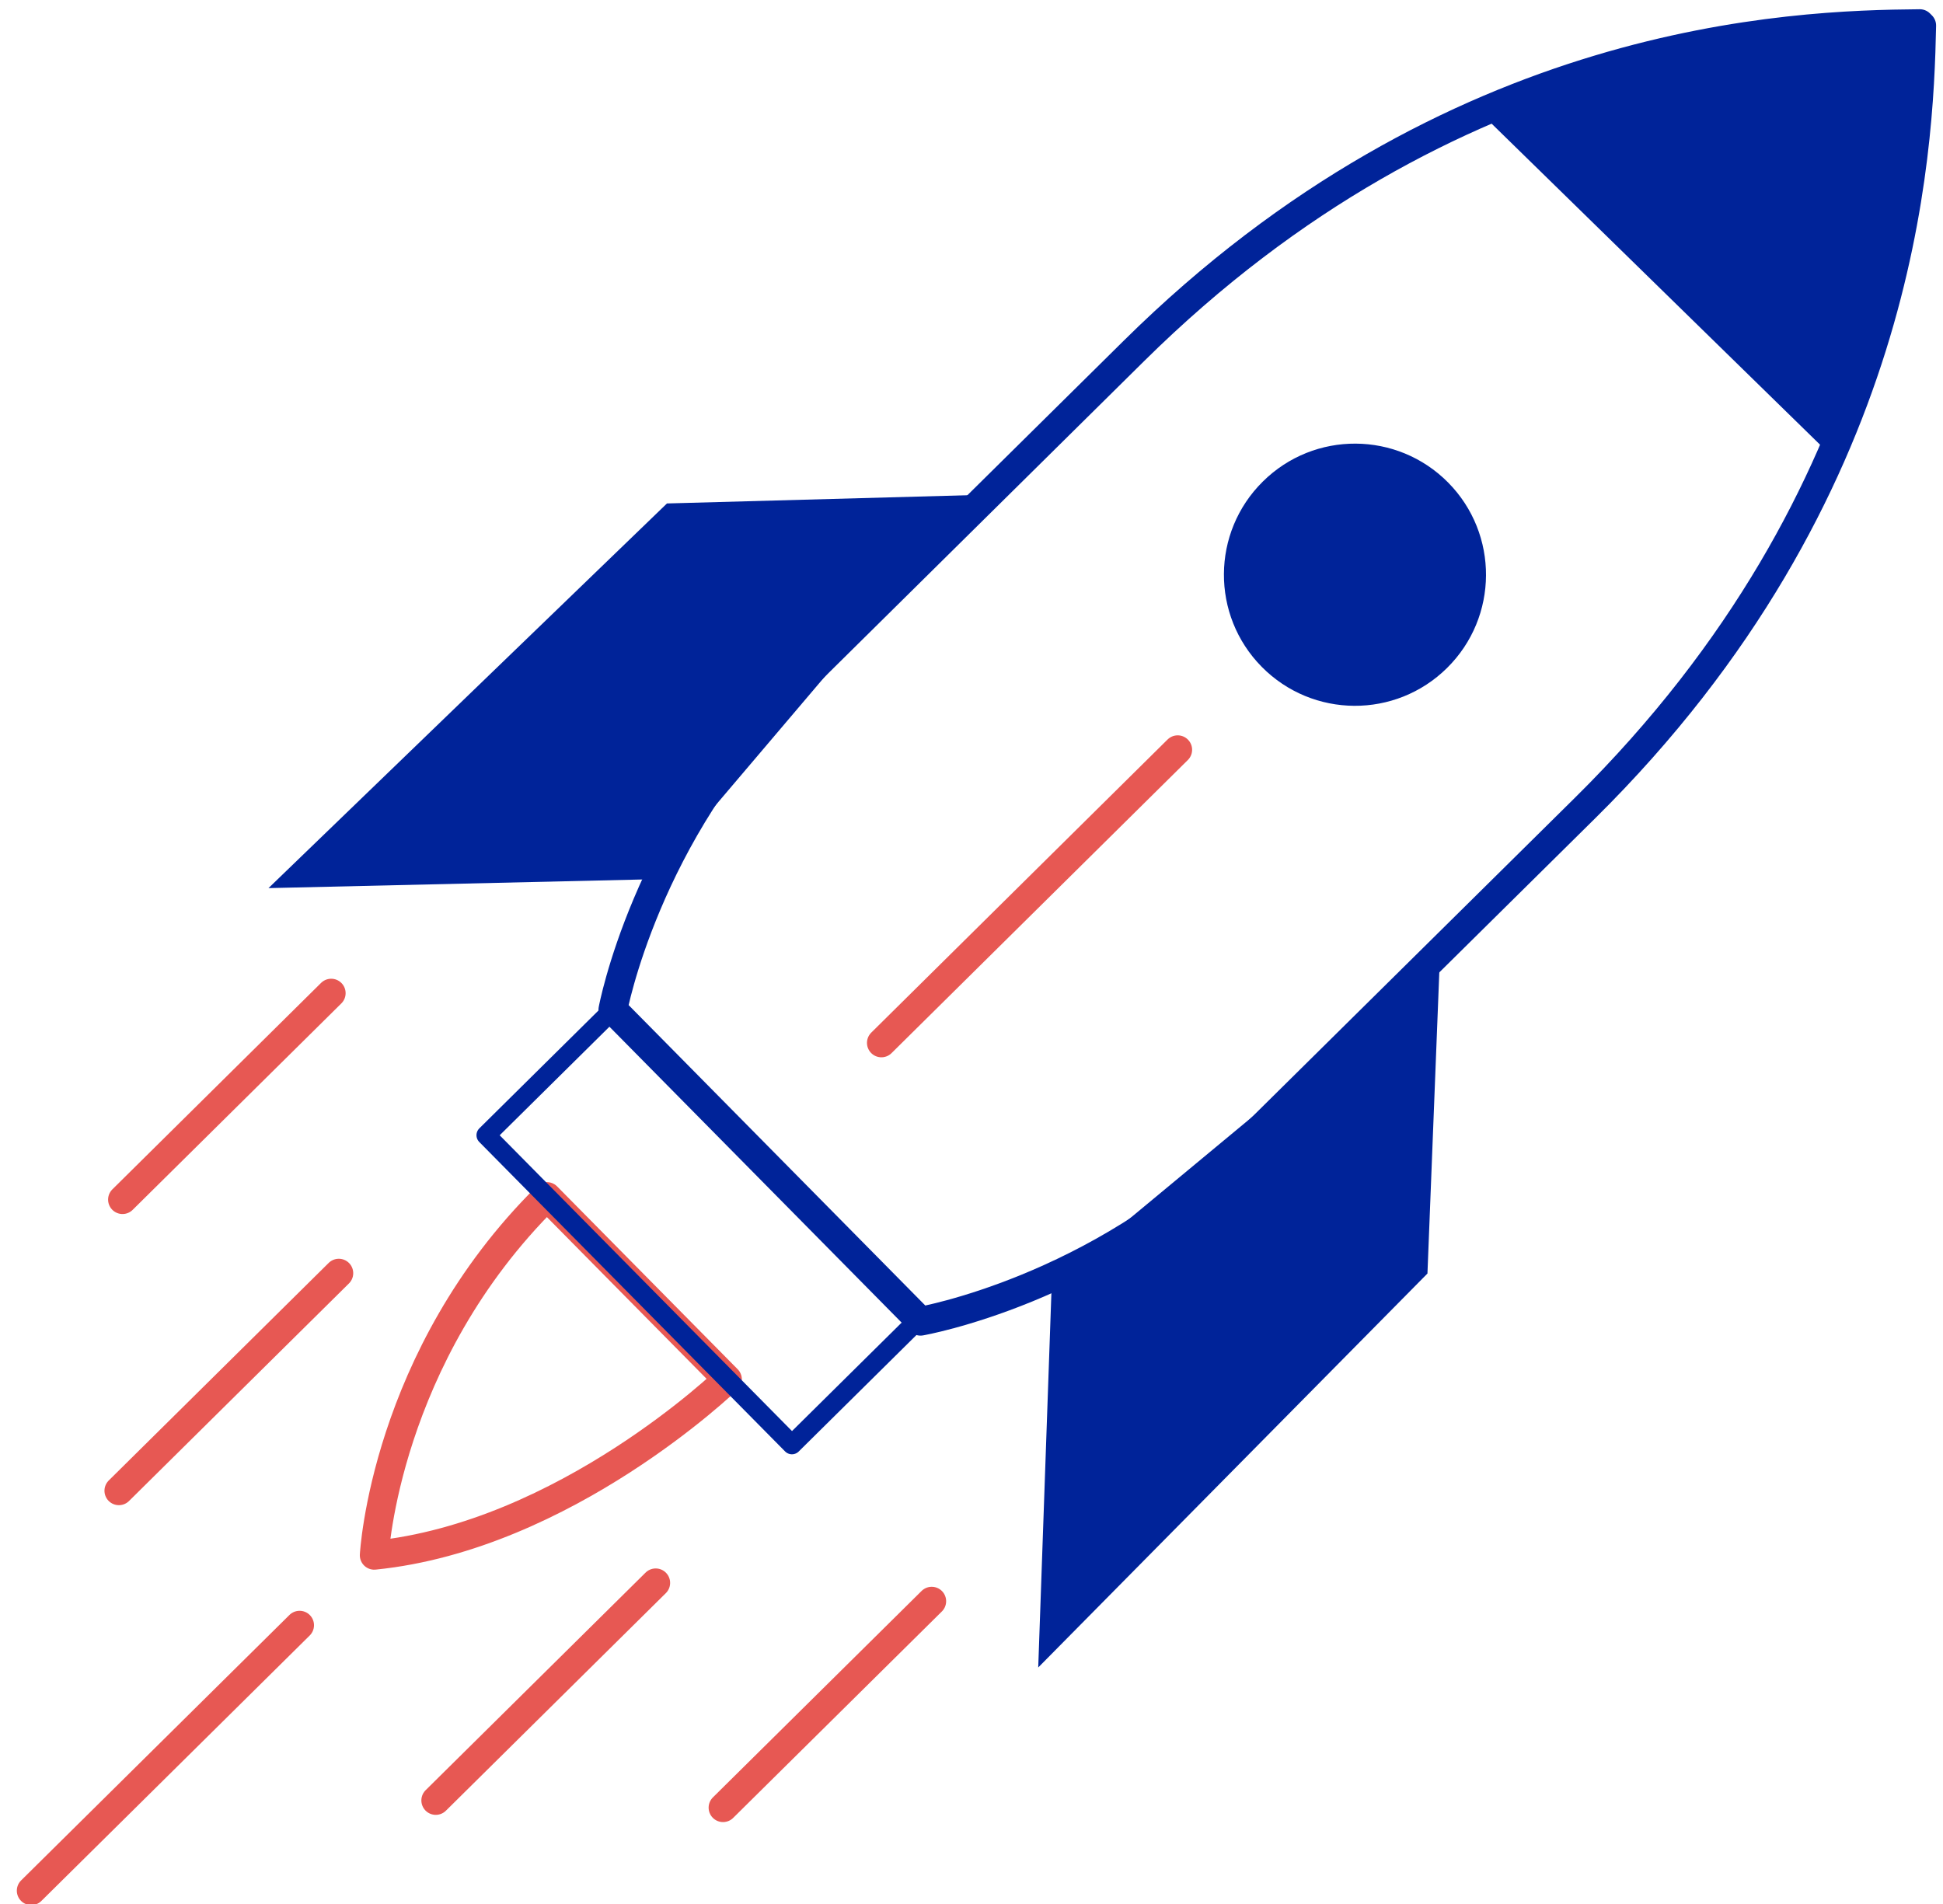
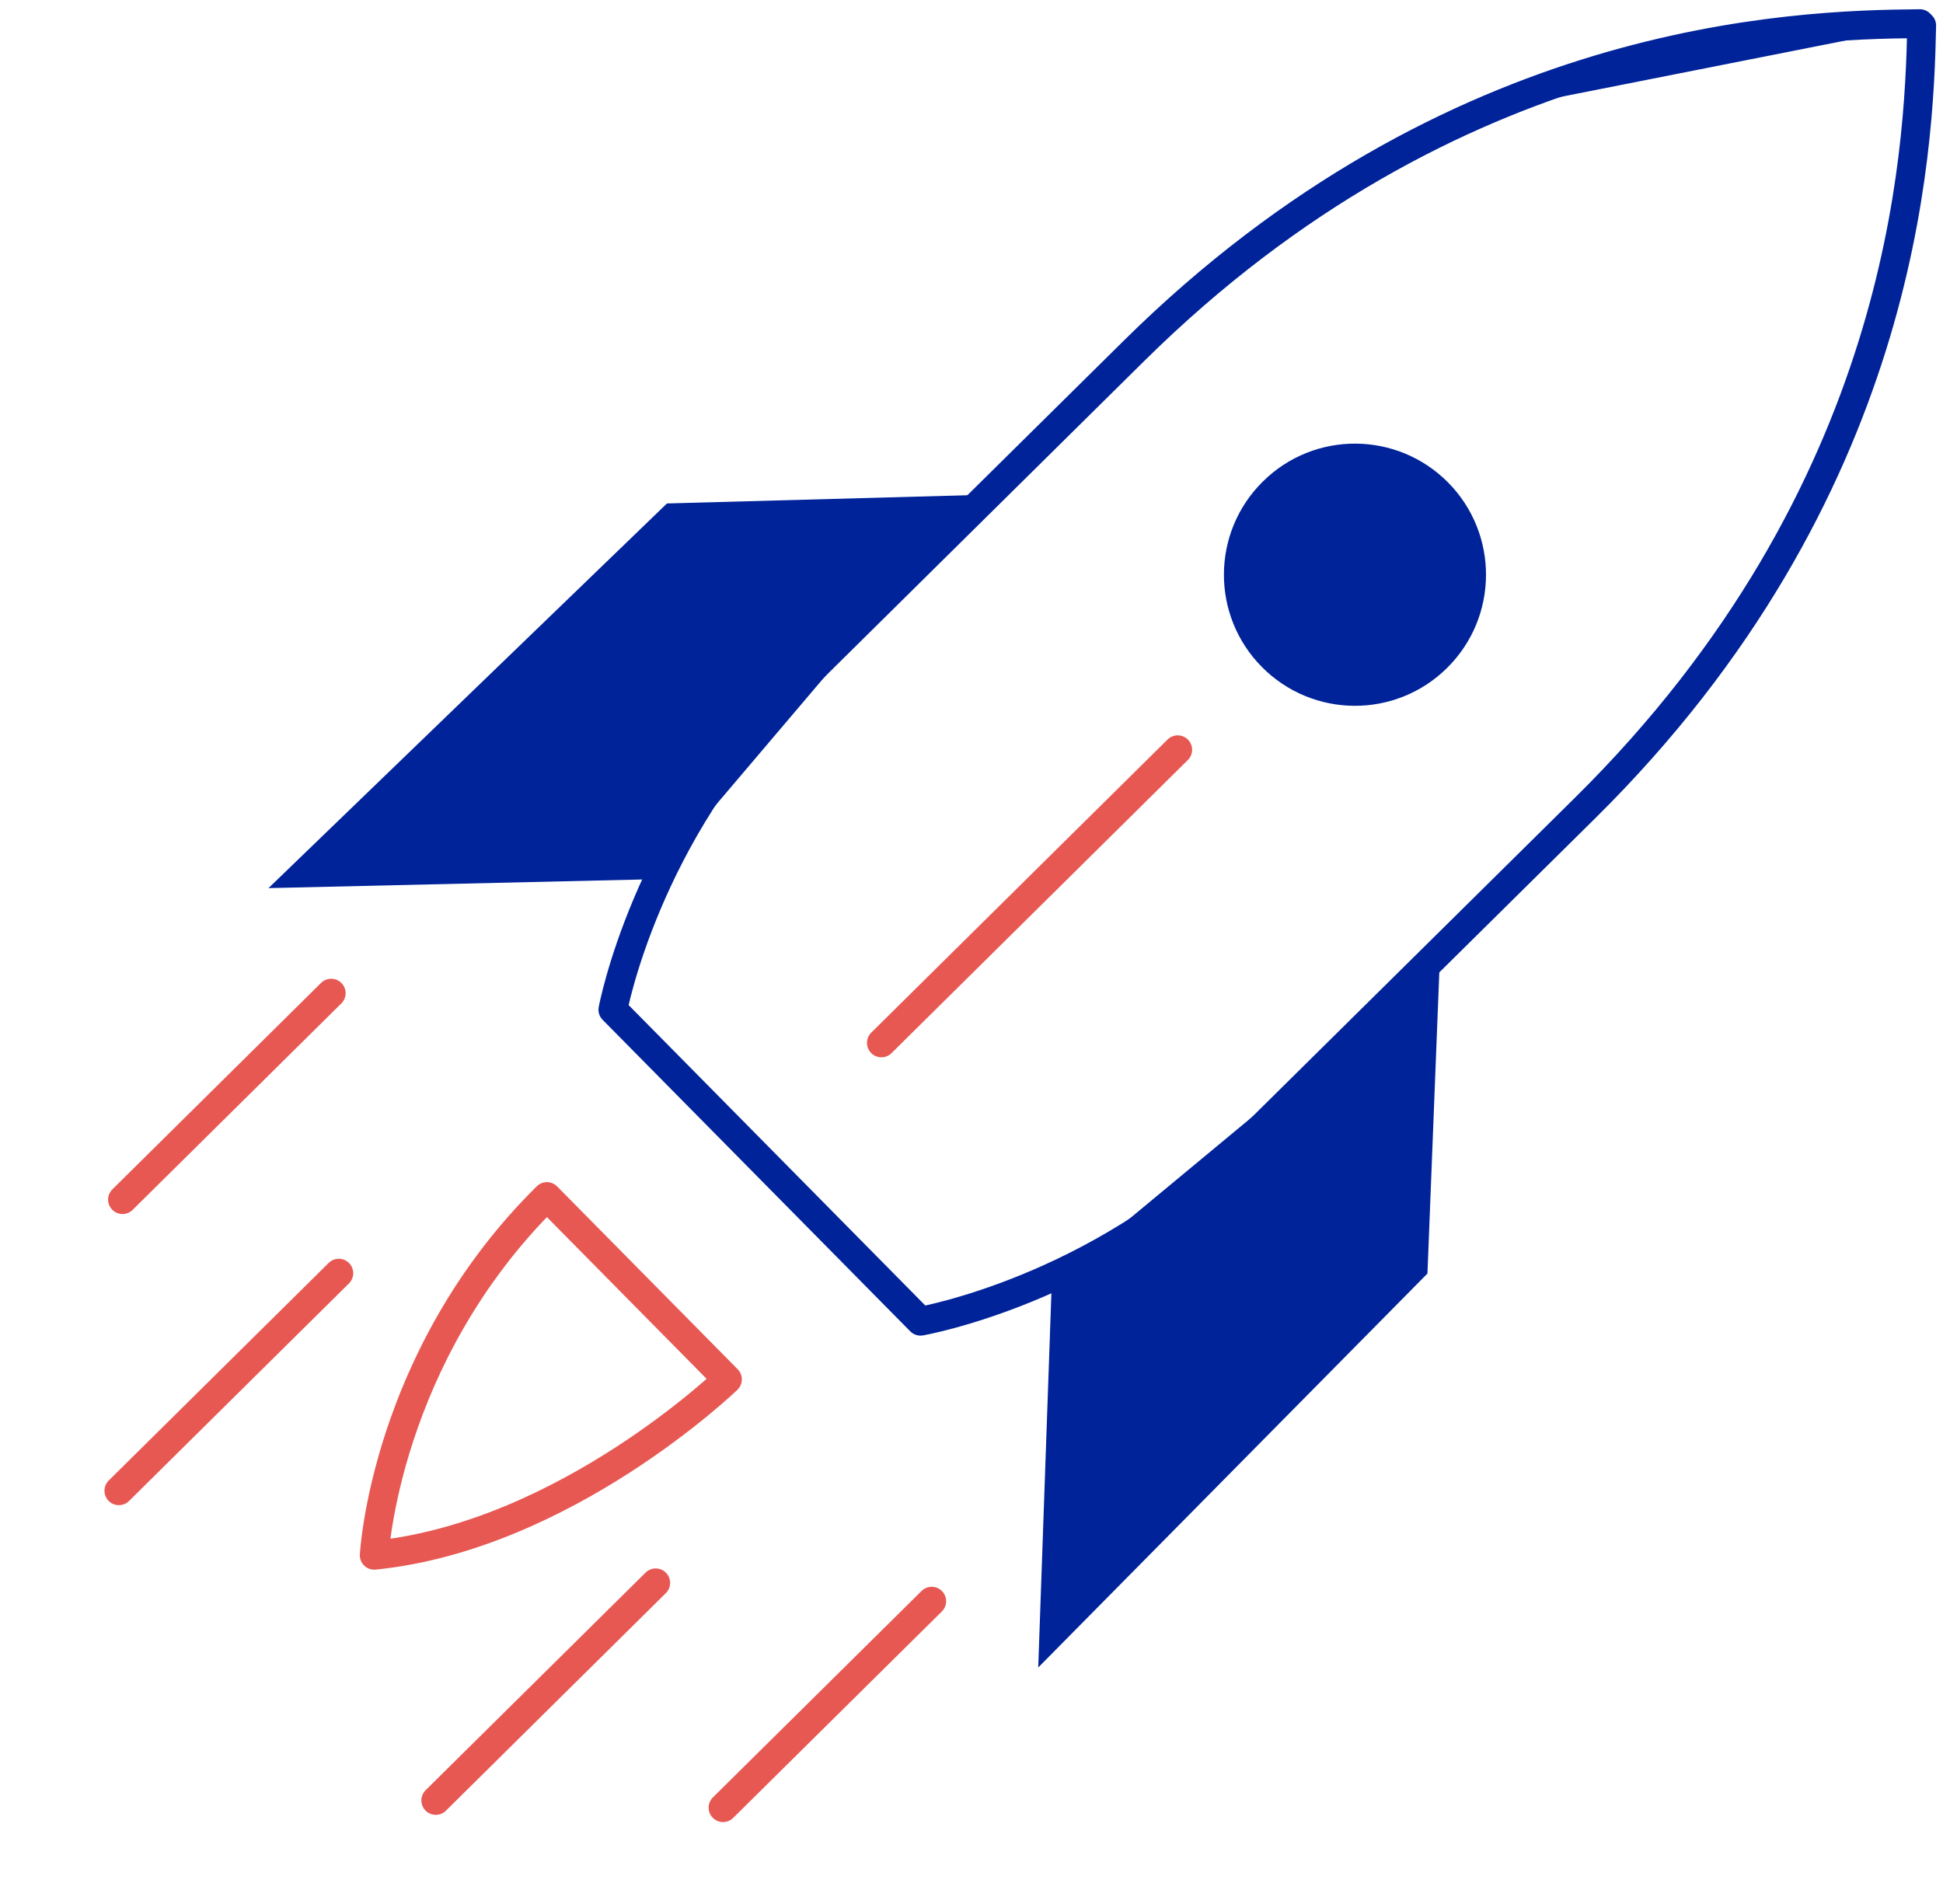
<svg xmlns="http://www.w3.org/2000/svg" xmlns:ns1="http://www.serif.com/" width="100%" height="100%" viewBox="0 0 101 99" version="1.1" xml:space="preserve" style="fill-rule:evenodd;clip-rule:evenodd;stroke-linecap:round;stroke-linejoin:round;stroke-miterlimit:10;">
  <g transform="matrix(1,0,0,1,-3185,-1308)">
    <g transform="matrix(1.125,0,0,9.514,2590.33,7.23)">
      <g id="PICTO-29---Bicolor_ORANGE" ns1:id="PICTO 29 - Bicolor_ORANGE" transform="matrix(2.468,0,0,0.292,529.081,136.731)">
        <g transform="matrix(1,0,0,1,11.278,6.24)">
          <path d="M0,12.622C0,12.622 0.61,9.329 3.297,6.674C4.659,5.329 3.786,6.191 9.755,0.294C15.723,-5.604 22.074,-5.809 24.468,-5.829L24.503,-5.794C24.454,-3.4 24.173,2.948 18.204,8.845C12.235,14.743 13.108,13.88 11.747,15.225C9.059,17.881 5.759,18.451 5.759,18.451L0,12.622Z" style="fill:none;fill-rule:nonzero;stroke:rgb(0,35,153);stroke-width:0.54px;" />
        </g>
        <g transform="matrix(0.194,0.981,0.981,-0.194,33.177,-0.061)">
-           <path d="M1.001,-5.964C0.16,-2.133 0.678,0.936 0.96,2.429L1.001,2.456C2.463,2.136 5.422,1.426 8.567,-0.768L1.001,-5.964Z" style="fill:rgb(0,35,153);fill-rule:nonzero;" />
+           <path d="M1.001,-5.964C0.16,-2.133 0.678,0.936 0.96,2.429L1.001,2.456L1.001,-5.964Z" style="fill:rgb(0,35,153);fill-rule:nonzero;" />
        </g>
        <g transform="matrix(1,0,0,1,10.042,29.071)">
          <path d="M0,-6.712L3.38,-3.291C3.38,-3.291 0.344,-0.36 -3.232,0C-3.232,0 -3.037,-3.712 0,-6.712Z" style="fill:none;fill-rule:nonzero;stroke:rgb(231,88,83);stroke-width:0.54px;" />
        </g>
        <g transform="matrix(1,0,0,1,18.134,16.587)">
          <path d="M0,-7.358L-5.844,-7.198L-13.304,0L-6.11,-0.166" style="fill:rgb(0,35,153);fill-rule:nonzero;" />
        </g>
        <g transform="matrix(1,0,0,1,26.758,31.171)">
          <path d="M0,-13.214L-0.23,-7.372L-7.517,0L-7.264,-7.191" style="fill:rgb(0,35,153);fill-rule:nonzero;" />
        </g>
        <g transform="matrix(-0.711,0.703,0.703,0.711,19.033,20.641)">
          <path d="M-6.676,-2.742L1.126,-2.742" style="fill:none;fill-rule:nonzero;stroke:rgb(231,88,83);stroke-width:0.54px;" />
        </g>
        <g transform="matrix(-0.711,0.703,0.703,0.711,4.019,23.232)">
          <path d="M-4.702,-1.932L0.793,-1.932" style="fill:none;fill-rule:nonzero;stroke:rgb(231,88,83);stroke-width:0.54px;" />
        </g>
        <g transform="matrix(-0.711,0.703,0.703,0.711,15.262,34.61)">
          <path d="M-4.702,-1.932L0.793,-1.932" style="fill:none;fill-rule:nonzero;stroke:rgb(231,88,83);stroke-width:0.54px;" />
        </g>
        <g transform="matrix(-0.711,0.703,0.703,0.711,4.054,28.723)">
          <path d="M-4.955,-2.035L0.836,-2.035" style="fill:none;fill-rule:nonzero;stroke:rgb(231,88,83);stroke-width:0.54px;" />
        </g>
        <g transform="matrix(-0.711,0.703,0.703,0.711,2.859,36.396)">
-           <path d="M-6.046,-2.483L1.02,-2.483" style="fill:none;fill-rule:nonzero;stroke:rgb(231,88,83);stroke-width:0.54px;" />
-         </g>
+           </g>
        <g transform="matrix(-0.711,0.703,0.703,0.711,9.987,34.518)">
          <path d="M-4.955,-2.035L0.836,-2.035" style="fill:none;fill-rule:nonzero;stroke:rgb(231,88,83);stroke-width:0.54px;" />
        </g>
        <g transform="matrix(-0.711,0.703,0.703,0.711,17.006,24.648)">
-           <rect x="0.008" y="-8.142" width="3.337" height="8.145" style="fill:none;stroke:rgb(0,35,153);stroke-width:0.36px;" />
-         </g>
+           </g>
        <g transform="matrix(0.711,-0.703,-0.703,-0.711,27.624,10.751)">
          <path d="M-1.725,-0.708C-3.08,-0.708 -4.178,0.39 -4.178,1.746C-4.178,3.101 -3.08,4.199 -1.725,4.198C-0.369,4.199 0.728,3.1 0.729,1.745C0.729,0.39 -0.37,-0.709 -1.725,-0.708" style="fill:rgb(0,35,153);fill-rule:nonzero;" />
        </g>
      </g>
    </g>
  </g>
</svg>